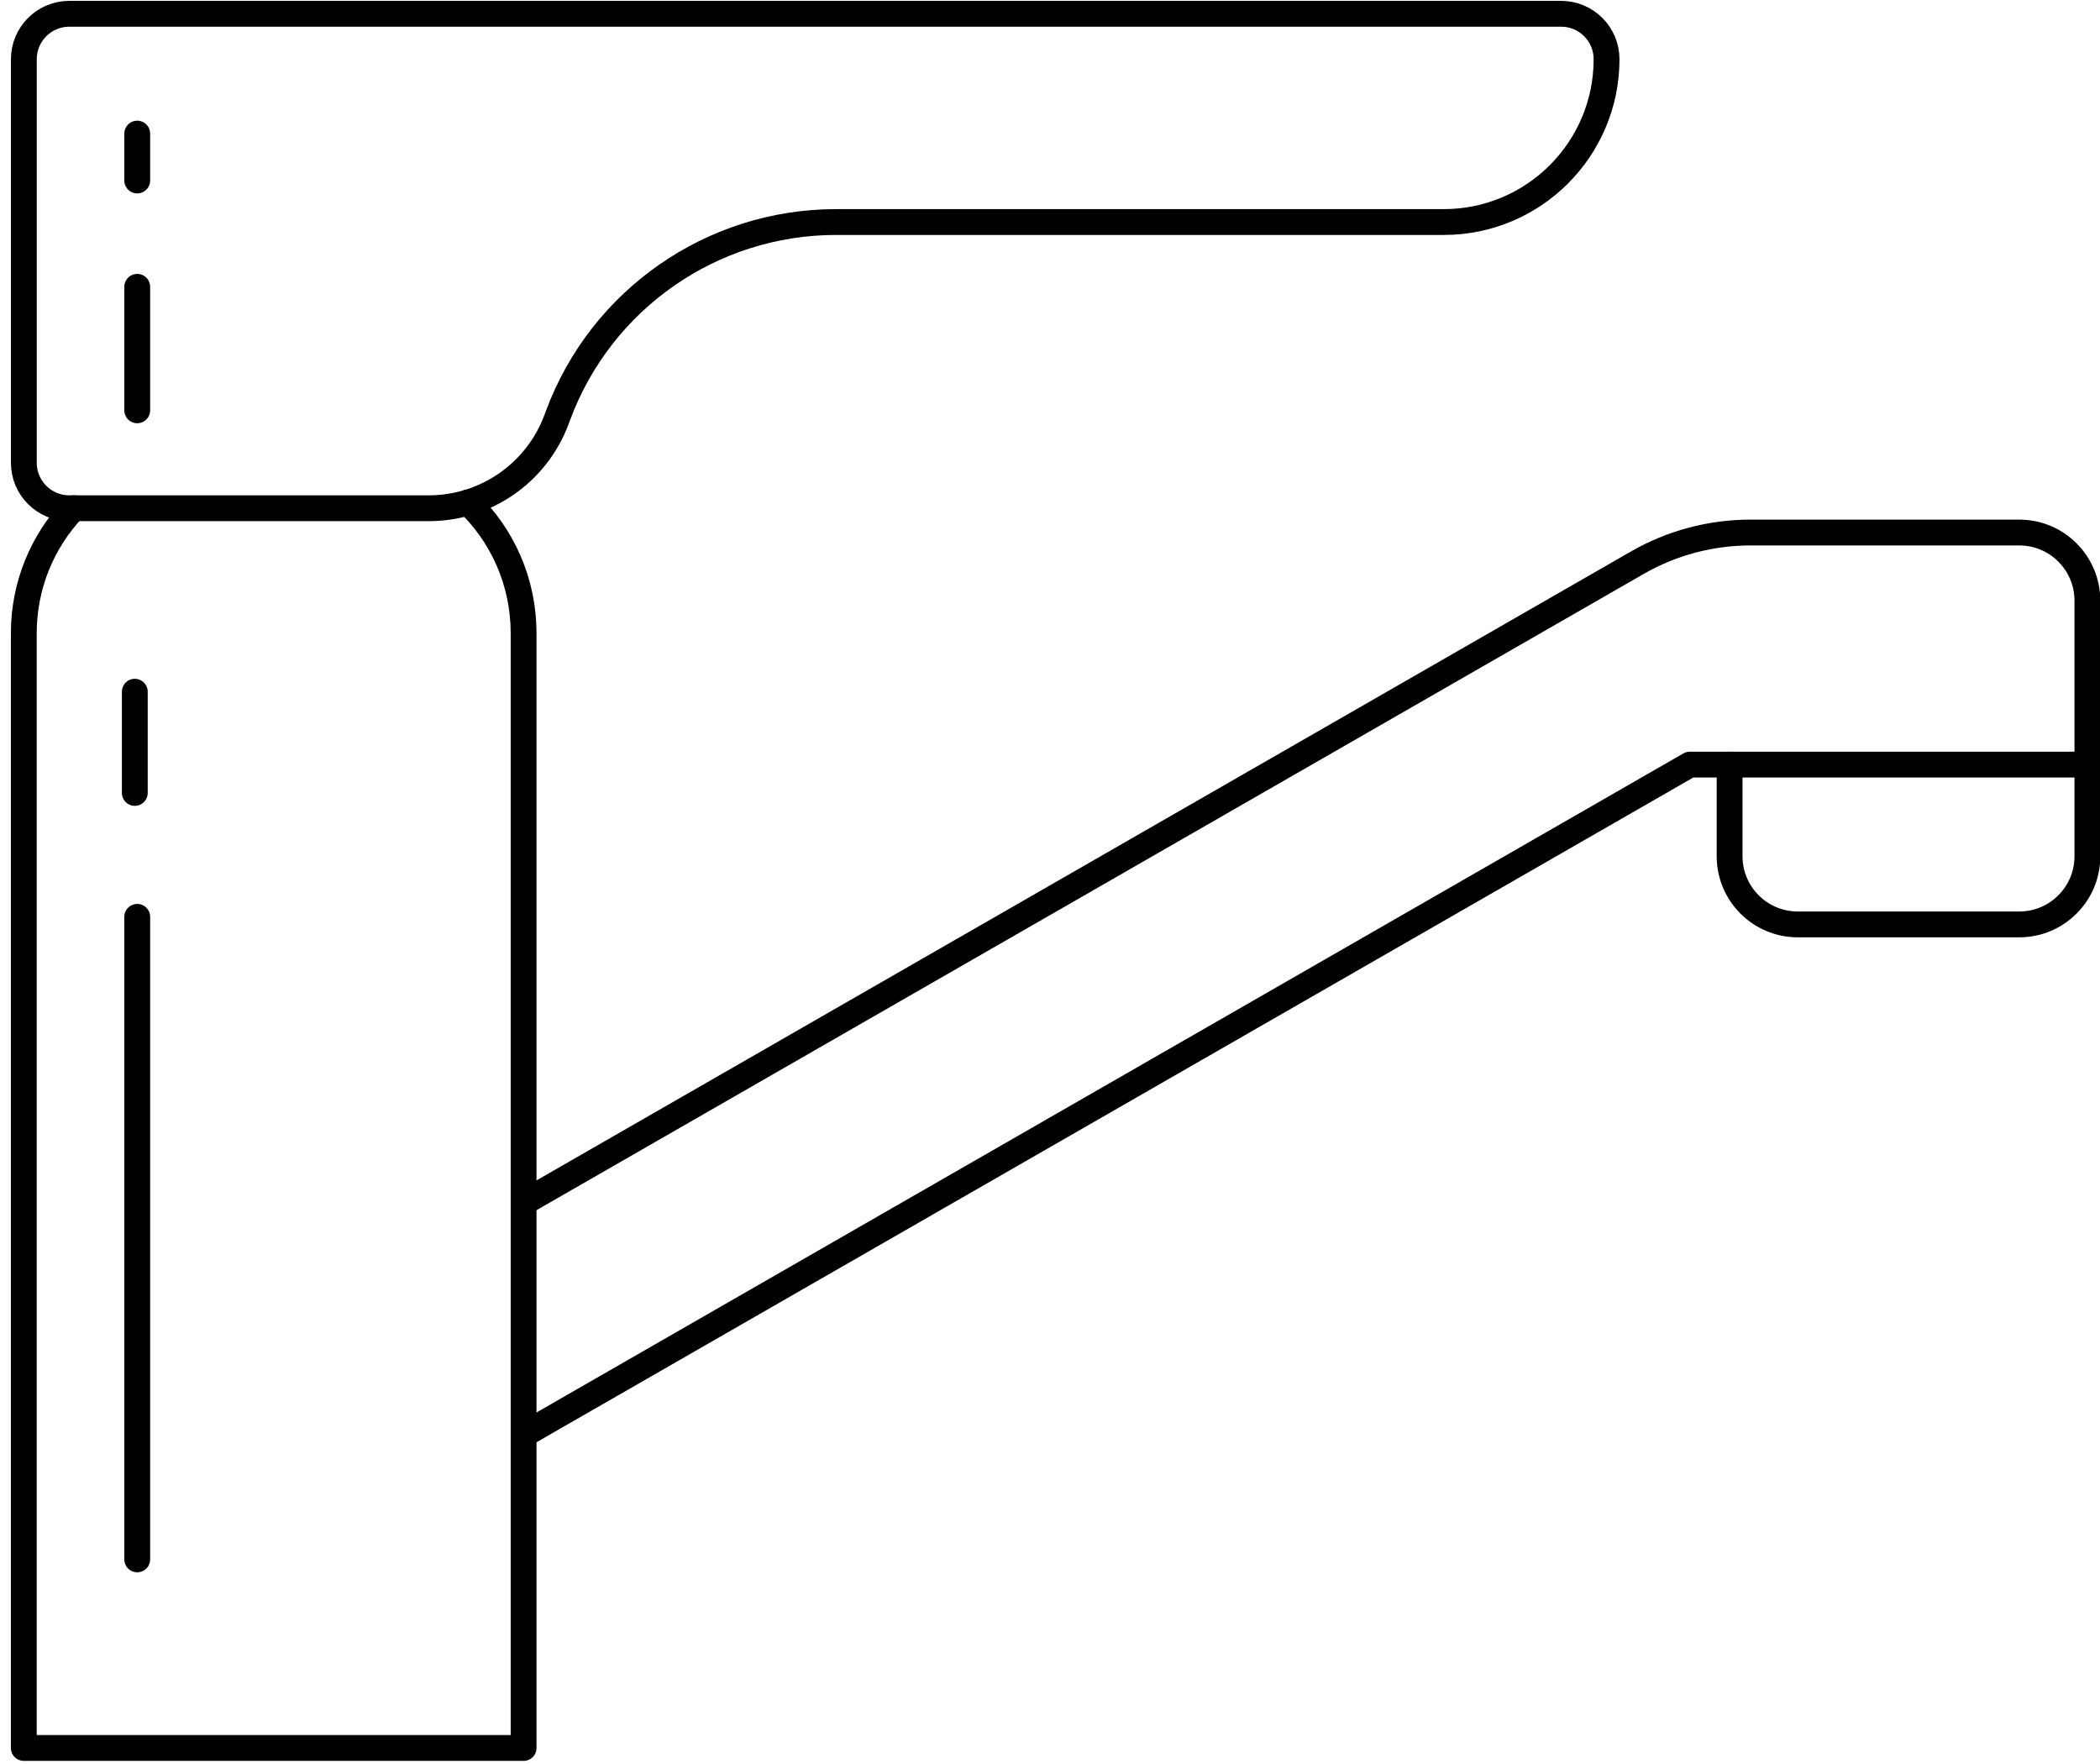
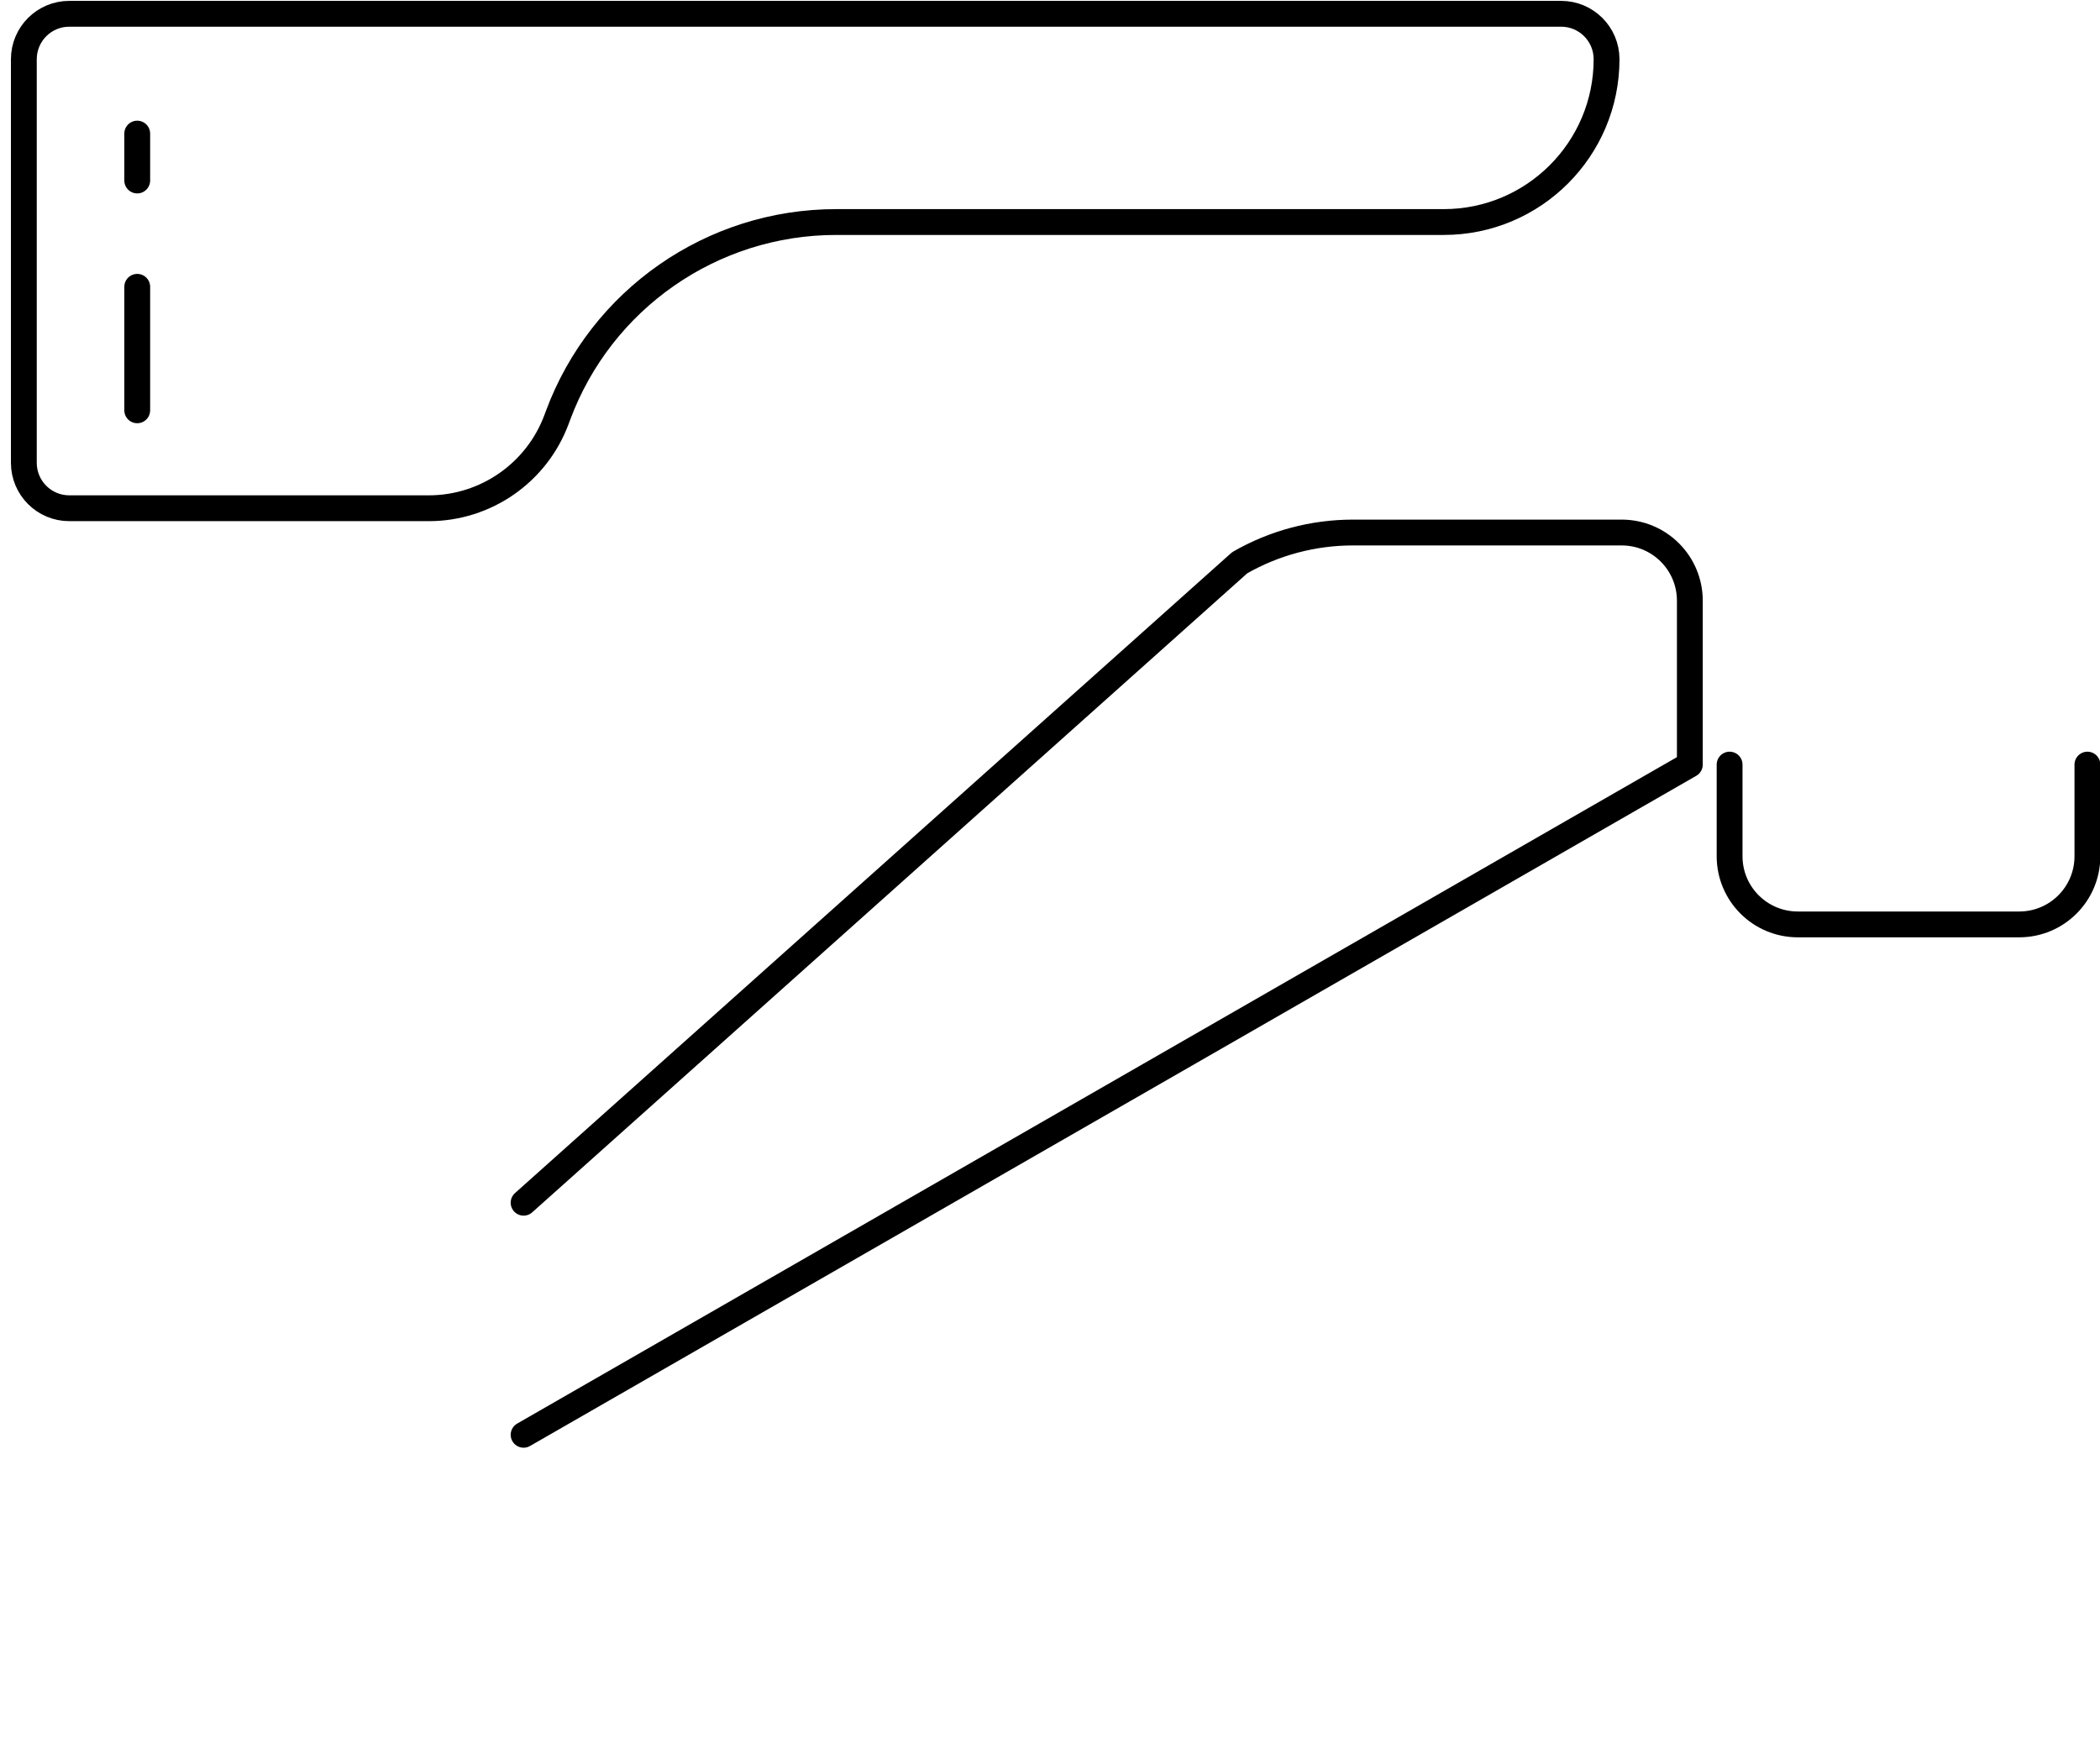
<svg xmlns="http://www.w3.org/2000/svg" version="1.1" id="Vrstva_1" x="0px" y="0px" width="390.271px" height="327.844px" viewBox="0 0 390.271 327.844" enable-background="new 0 0 390.271 327.844" xml:space="preserve">
  <g>
    <path fill="none" stroke="#000000" stroke-width="4.8" stroke-linecap="round" stroke-linejoin="round" stroke-miterlimit="10" d="   M79.686,94.454c10.597,0,20.073-6.594,23.754-16.533l0.254-0.684c8.009-21.621,28.628-35.973,51.687-35.973h112.93   c16.711,0,30.258-13.547,30.258-30.258c0-4.665-3.78-8.445-8.443-8.445H12.875c-4.665,0-8.444,3.781-8.444,8.445V86.01   c0,4.663,3.78,8.443,8.444,8.443L79.686,94.454L79.686,94.454z" />
-     <path fill="none" stroke="#000000" stroke-width="4.8" stroke-linecap="round" stroke-linejoin="round" stroke-miterlimit="10" d="   M86.985,93.37c6.375,6.122,10.322,14.757,10.322,24.3v207.174H4.423V117.67c0-8.996,3.526-17.164,9.269-23.222" />
-     <path fill="none" stroke="#000000" stroke-width="4.8" stroke-linecap="round" stroke-linejoin="round" stroke-miterlimit="10" d="   M97.307,266.646l216.739-124.549h73.885v-30.466c0-6.993-5.67-12.665-12.664-12.665h-49.955c-7.382,0-14.635,1.935-21.036,5.614   L97.307,223.518" />
+     <path fill="none" stroke="#000000" stroke-width="4.8" stroke-linecap="round" stroke-linejoin="round" stroke-miterlimit="10" d="   M97.307,266.646l216.739-124.549v-30.466c0-6.993-5.67-12.665-12.664-12.665h-49.955c-7.382,0-14.635,1.935-21.036,5.614   L97.307,223.518" />
    <path fill="none" stroke="#000000" stroke-width="4.8" stroke-linecap="round" stroke-linejoin="round" stroke-miterlimit="10" d="   M387.931,142.097v17.032c0,6.995-5.67,12.665-12.664,12.665h-41.165c-6.995,0-12.667-5.67-12.667-12.665v-17.032" />
-     <line fill="none" stroke="#000000" stroke-width="4.8" stroke-linecap="round" stroke-linejoin="round" stroke-miterlimit="10" x1="25.052" y1="128.551" x2="25.052" y2="147.361" />
-     <line fill="none" stroke="#000000" stroke-width="4.8" stroke-linecap="round" stroke-linejoin="round" stroke-miterlimit="10" x1="25.503" y1="170.389" x2="25.503" y2="289.799" />
    <line fill="none" stroke="#000000" stroke-width="4.8" stroke-linecap="round" stroke-linejoin="round" stroke-miterlimit="10" x1="25.503" y1="24.829" x2="25.503" y2="33.546" />
    <line fill="none" stroke="#000000" stroke-width="4.8" stroke-linecap="round" stroke-linejoin="round" stroke-miterlimit="10" x1="25.503" y1="53.302" x2="25.503" y2="76.254" />
  </g>
</svg>